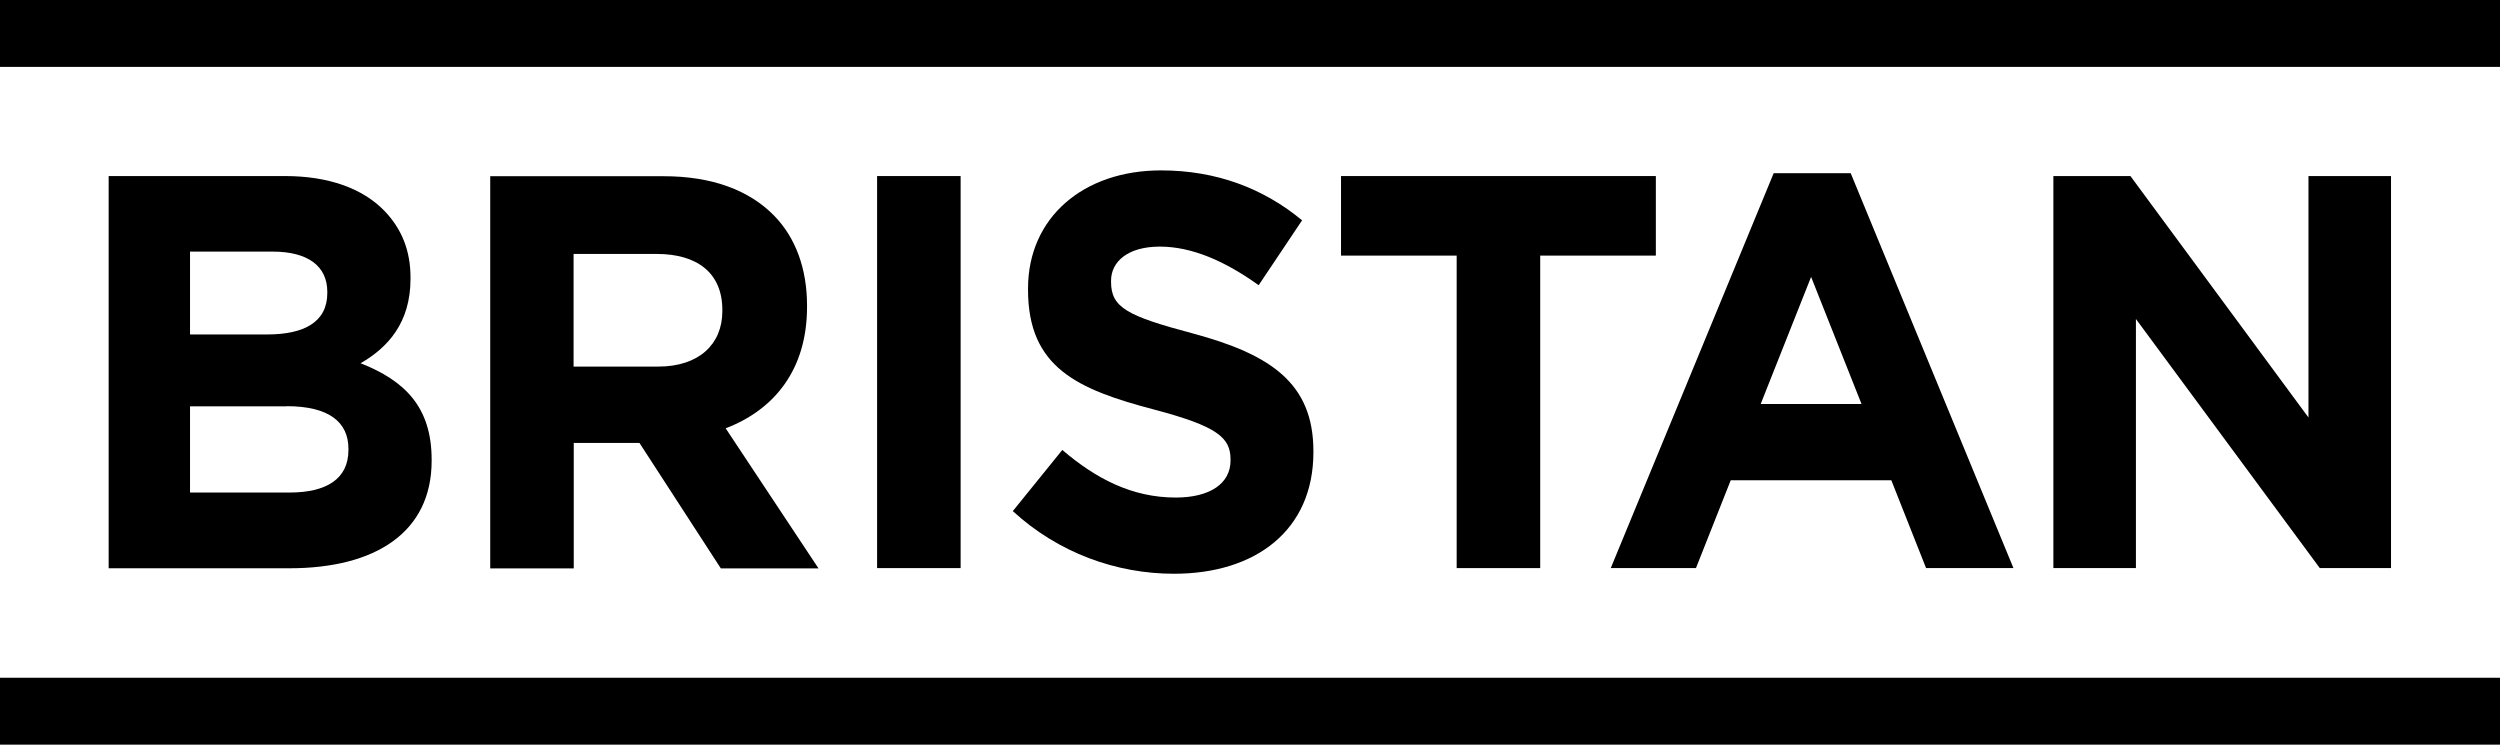
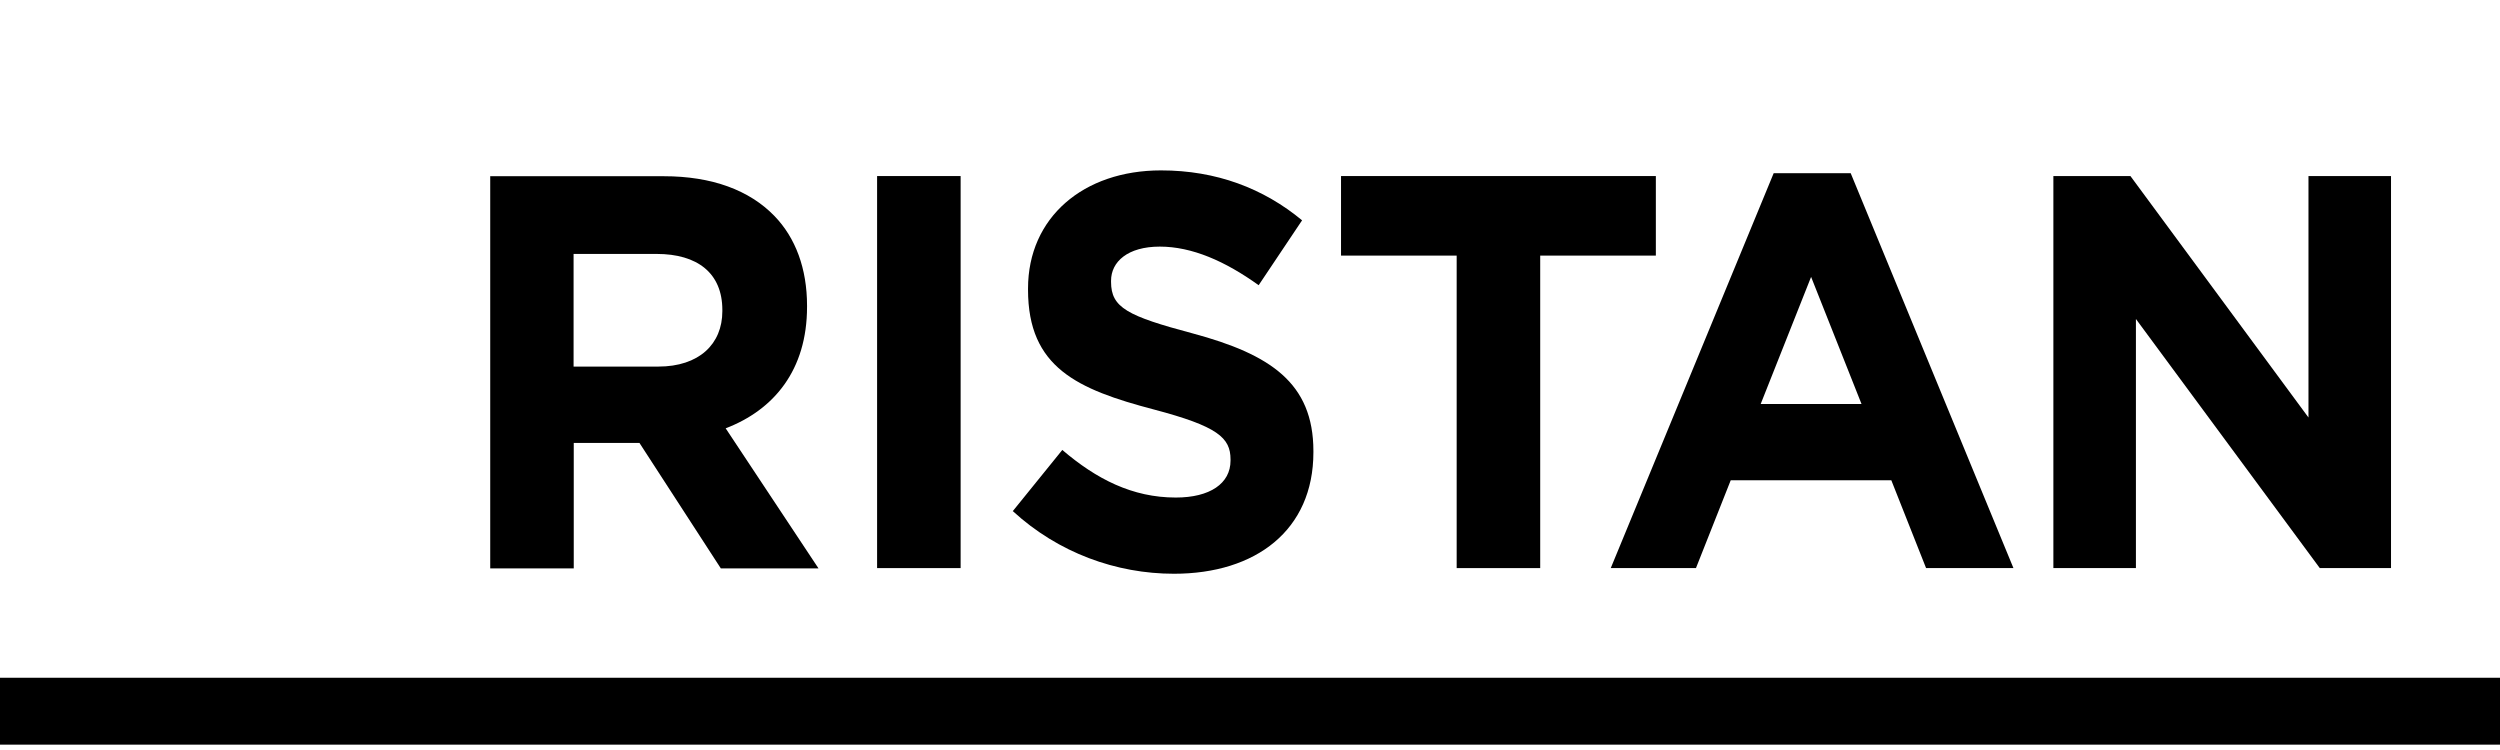
<svg xmlns="http://www.w3.org/2000/svg" viewBox="0 0 180 54">
  <g fill="#000" fill-rule="nonzero">
    <path d="M0 48.798H180V53.614H0z" />
-     <path d="M0 0H180V4.816H0z" />
-     <path d="M20.643,29.257 L13.682,29.257 L13.682,35.463 L20.835,35.463 C23.494,35.463 25.088,34.493 25.088,32.396 L25.088,32.312 C25.088,30.419 23.722,29.245 20.631,29.245 M23.566,21.014 C23.566,19.157 22.165,18.115 19.625,18.115 L13.682,18.115 L13.682,24.081 L19.229,24.081 C21.889,24.081 23.566,23.195 23.566,21.098 L23.566,21.014 L23.566,21.014 Z M7.823,12.676 L20.523,12.676 C23.65,12.676 26.106,13.562 27.676,15.18 C28.922,16.474 29.557,18.043 29.557,19.984 L29.557,20.068 C29.557,23.255 27.915,25.028 25.962,26.154 C29.125,27.4 31.078,29.293 31.078,33.091 L31.078,33.175 C31.078,38.339 27.017,40.915 20.847,40.915 L7.823,40.915 L7.823,12.676 Z" />
    <path d="M47.396,26.394 C50.331,26.394 52.009,24.776 52.009,22.404 L52.009,22.32 C52.009,19.661 50.212,18.283 47.276,18.283 L41.298,18.283 L41.298,26.394 L47.396,26.394 Z M35.284,12.688 L47.792,12.688 C51.266,12.688 53.962,13.694 55.759,15.551 C57.28,17.121 58.107,19.337 58.107,22.009 L58.107,22.093 C58.107,26.645 55.723,29.509 52.248,30.839 L58.934,40.927 L51.901,40.927 L46.042,31.893 L41.31,31.893 L41.31,40.927 L35.296,40.927 L35.296,12.676 L35.284,12.688 Z" />
    <path d="M63.151 12.676H69.165V40.903H63.151z" />
    <path d="M72.927,36.793 L76.486,32.396 C78.942,34.493 81.53,35.823 84.657,35.823 C87.113,35.823 88.598,34.816 88.598,33.163 L88.598,33.079 C88.598,31.51 87.664,30.695 83.087,29.485 C77.576,28.035 74.018,26.466 74.018,20.859 L74.018,20.775 C74.018,15.659 78.007,12.268 83.59,12.268 C87.58,12.268 90.97,13.562 93.75,15.863 L90.623,20.535 C88.203,18.798 85.819,17.756 83.506,17.756 C81.194,17.756 79.996,18.846 79.996,20.212 L79.996,20.296 C79.996,22.153 81.17,22.752 85.891,24.01 C91.438,25.507 94.565,27.556 94.565,32.48 L94.565,32.564 C94.565,38.171 90.419,41.31 84.525,41.31 C80.379,41.31 76.198,39.812 72.915,36.793" />
    <path d="M104.88 18.403 96.554 18.403 96.554 12.676 119.221 12.676 119.221 18.403 110.895 18.403 110.895 40.903 104.88 40.903z" />
    <path d="M134.03,29.089 L130.399,19.936 L126.769,29.089 L134.042,29.089 L134.03,29.089 Z M127.704,12.472 L133.251,12.472 L144.968,40.903 L138.678,40.903 L136.174,34.577 L124.613,34.577 L122.109,40.903 L115.974,40.903 L127.704,12.472 L127.704,12.472 Z" />
    <path d="M147.843 12.676 153.391 12.676 166.21 30.06 166.21 12.676 172.153 12.676 172.153 40.903 167.025 40.903 153.786 22.967 153.786 40.903 147.843 40.903z" />
  </g>
</svg>